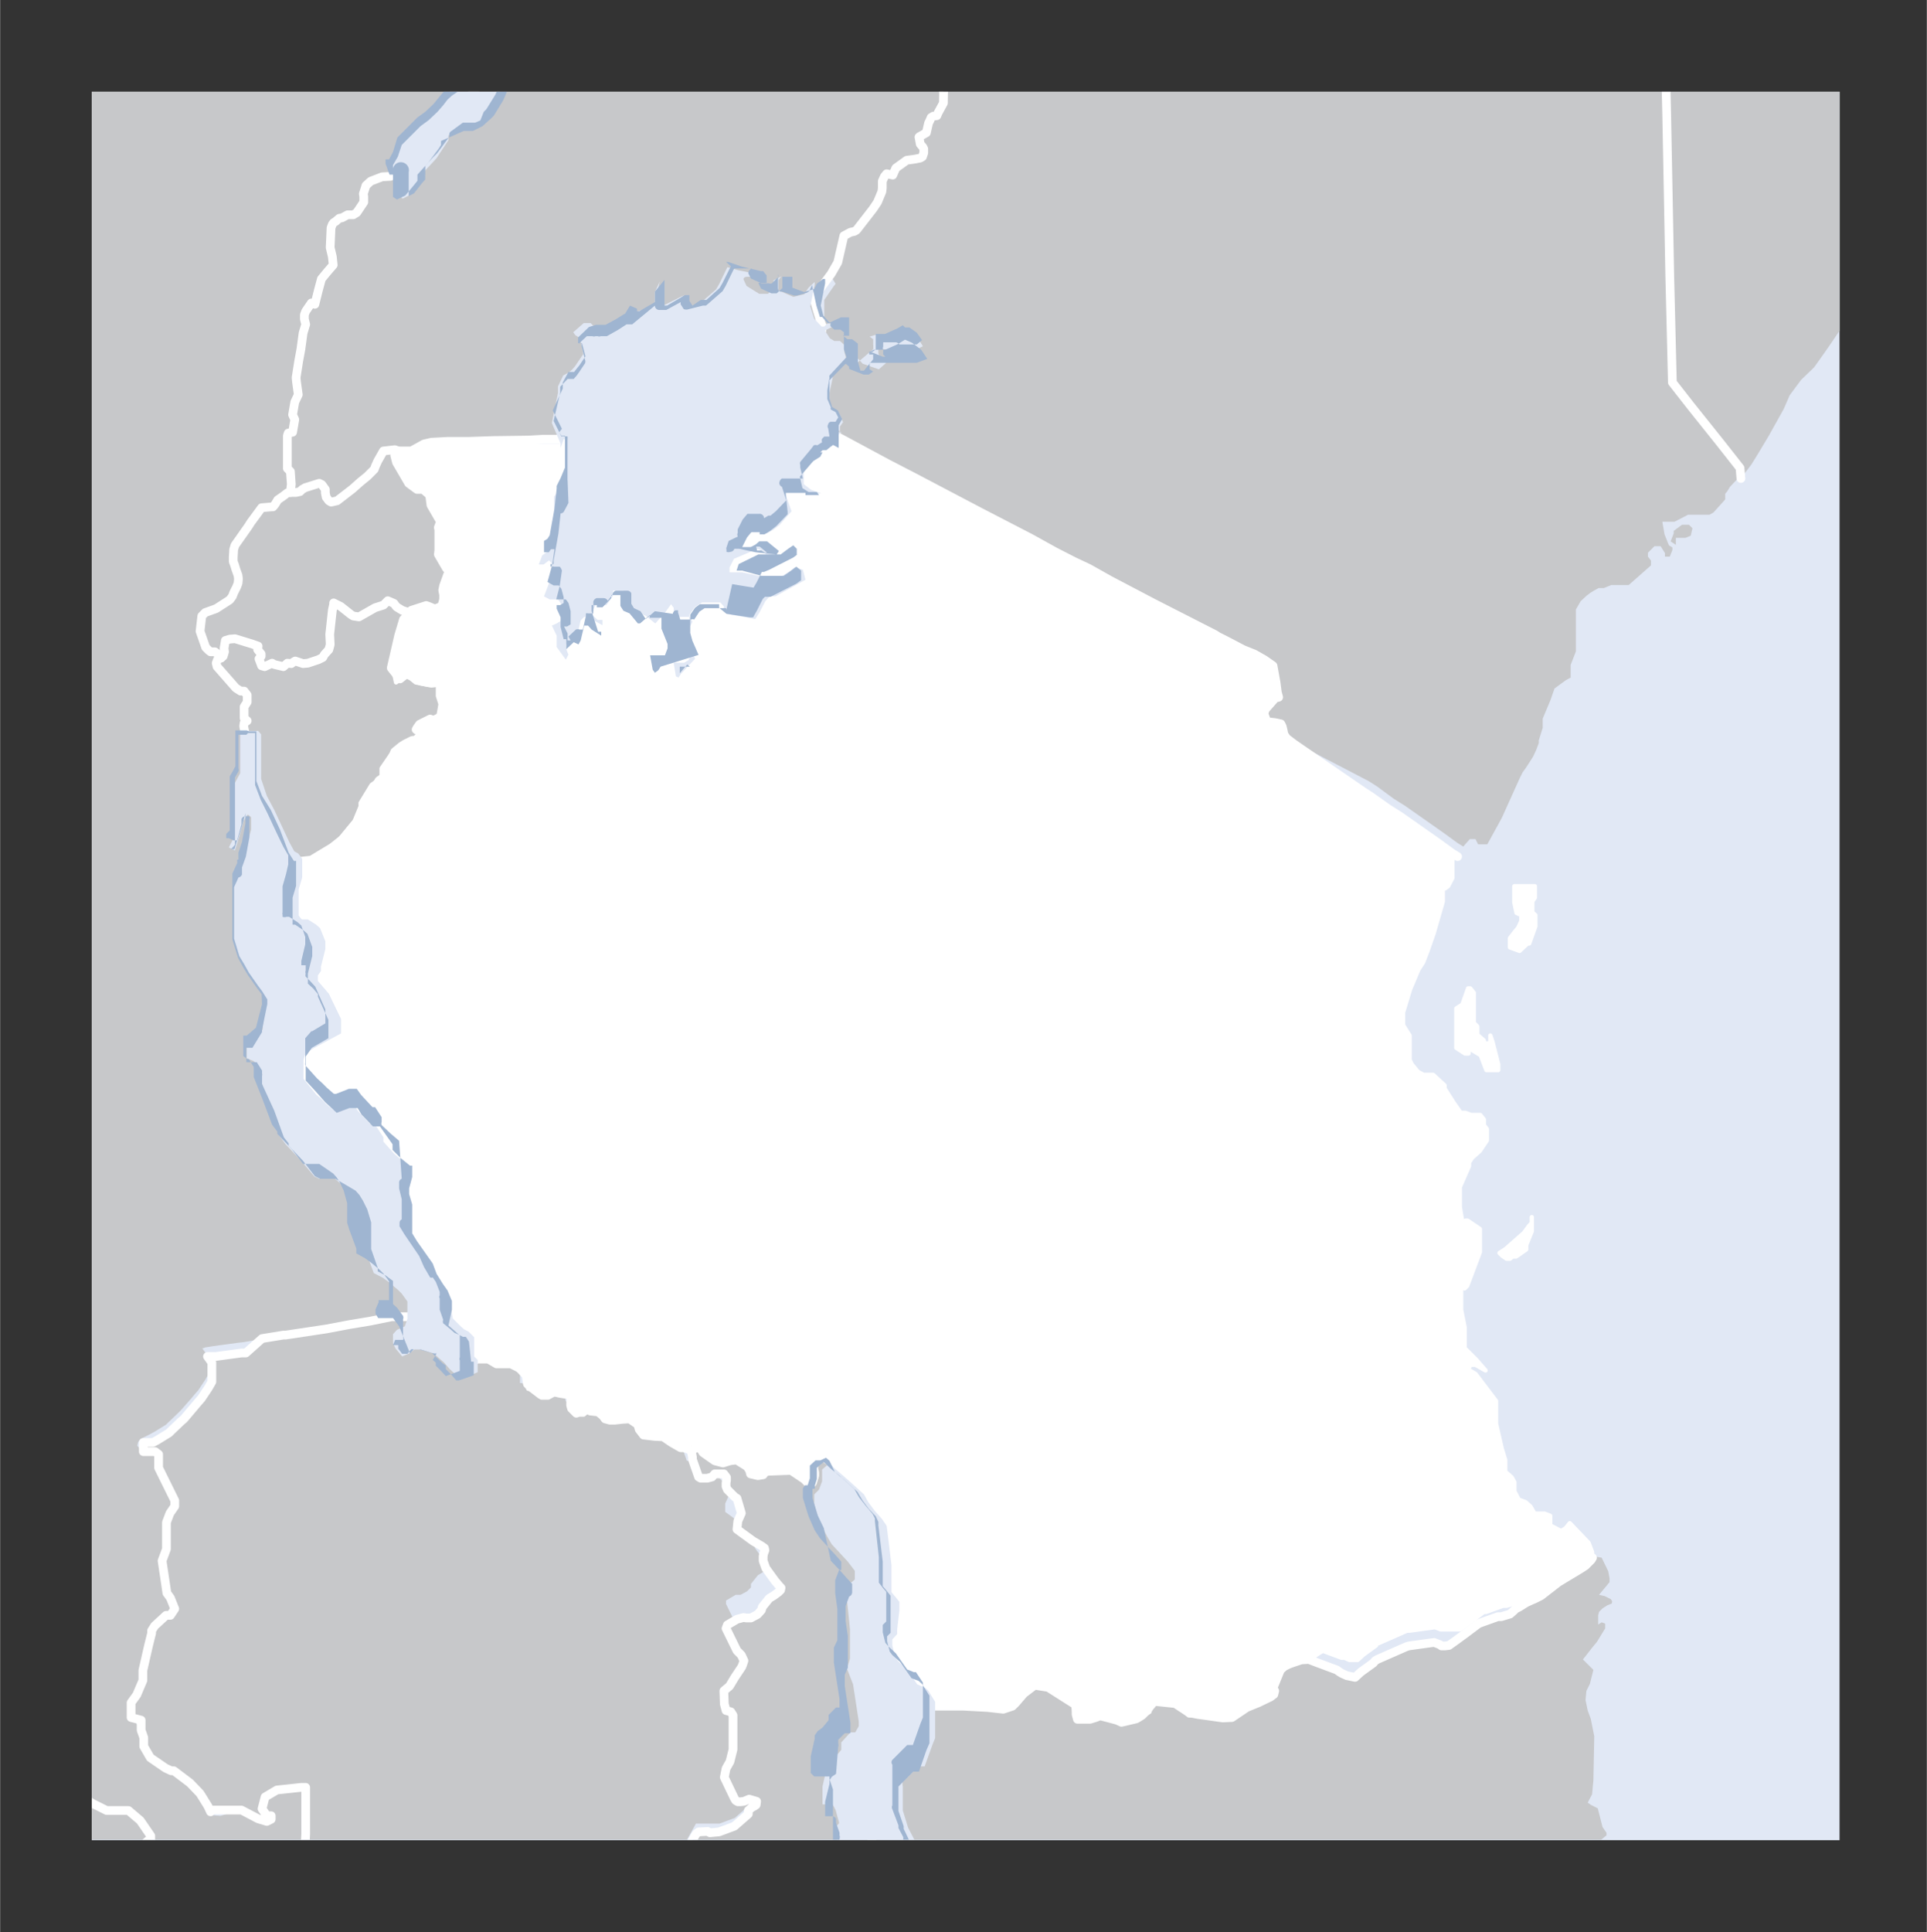
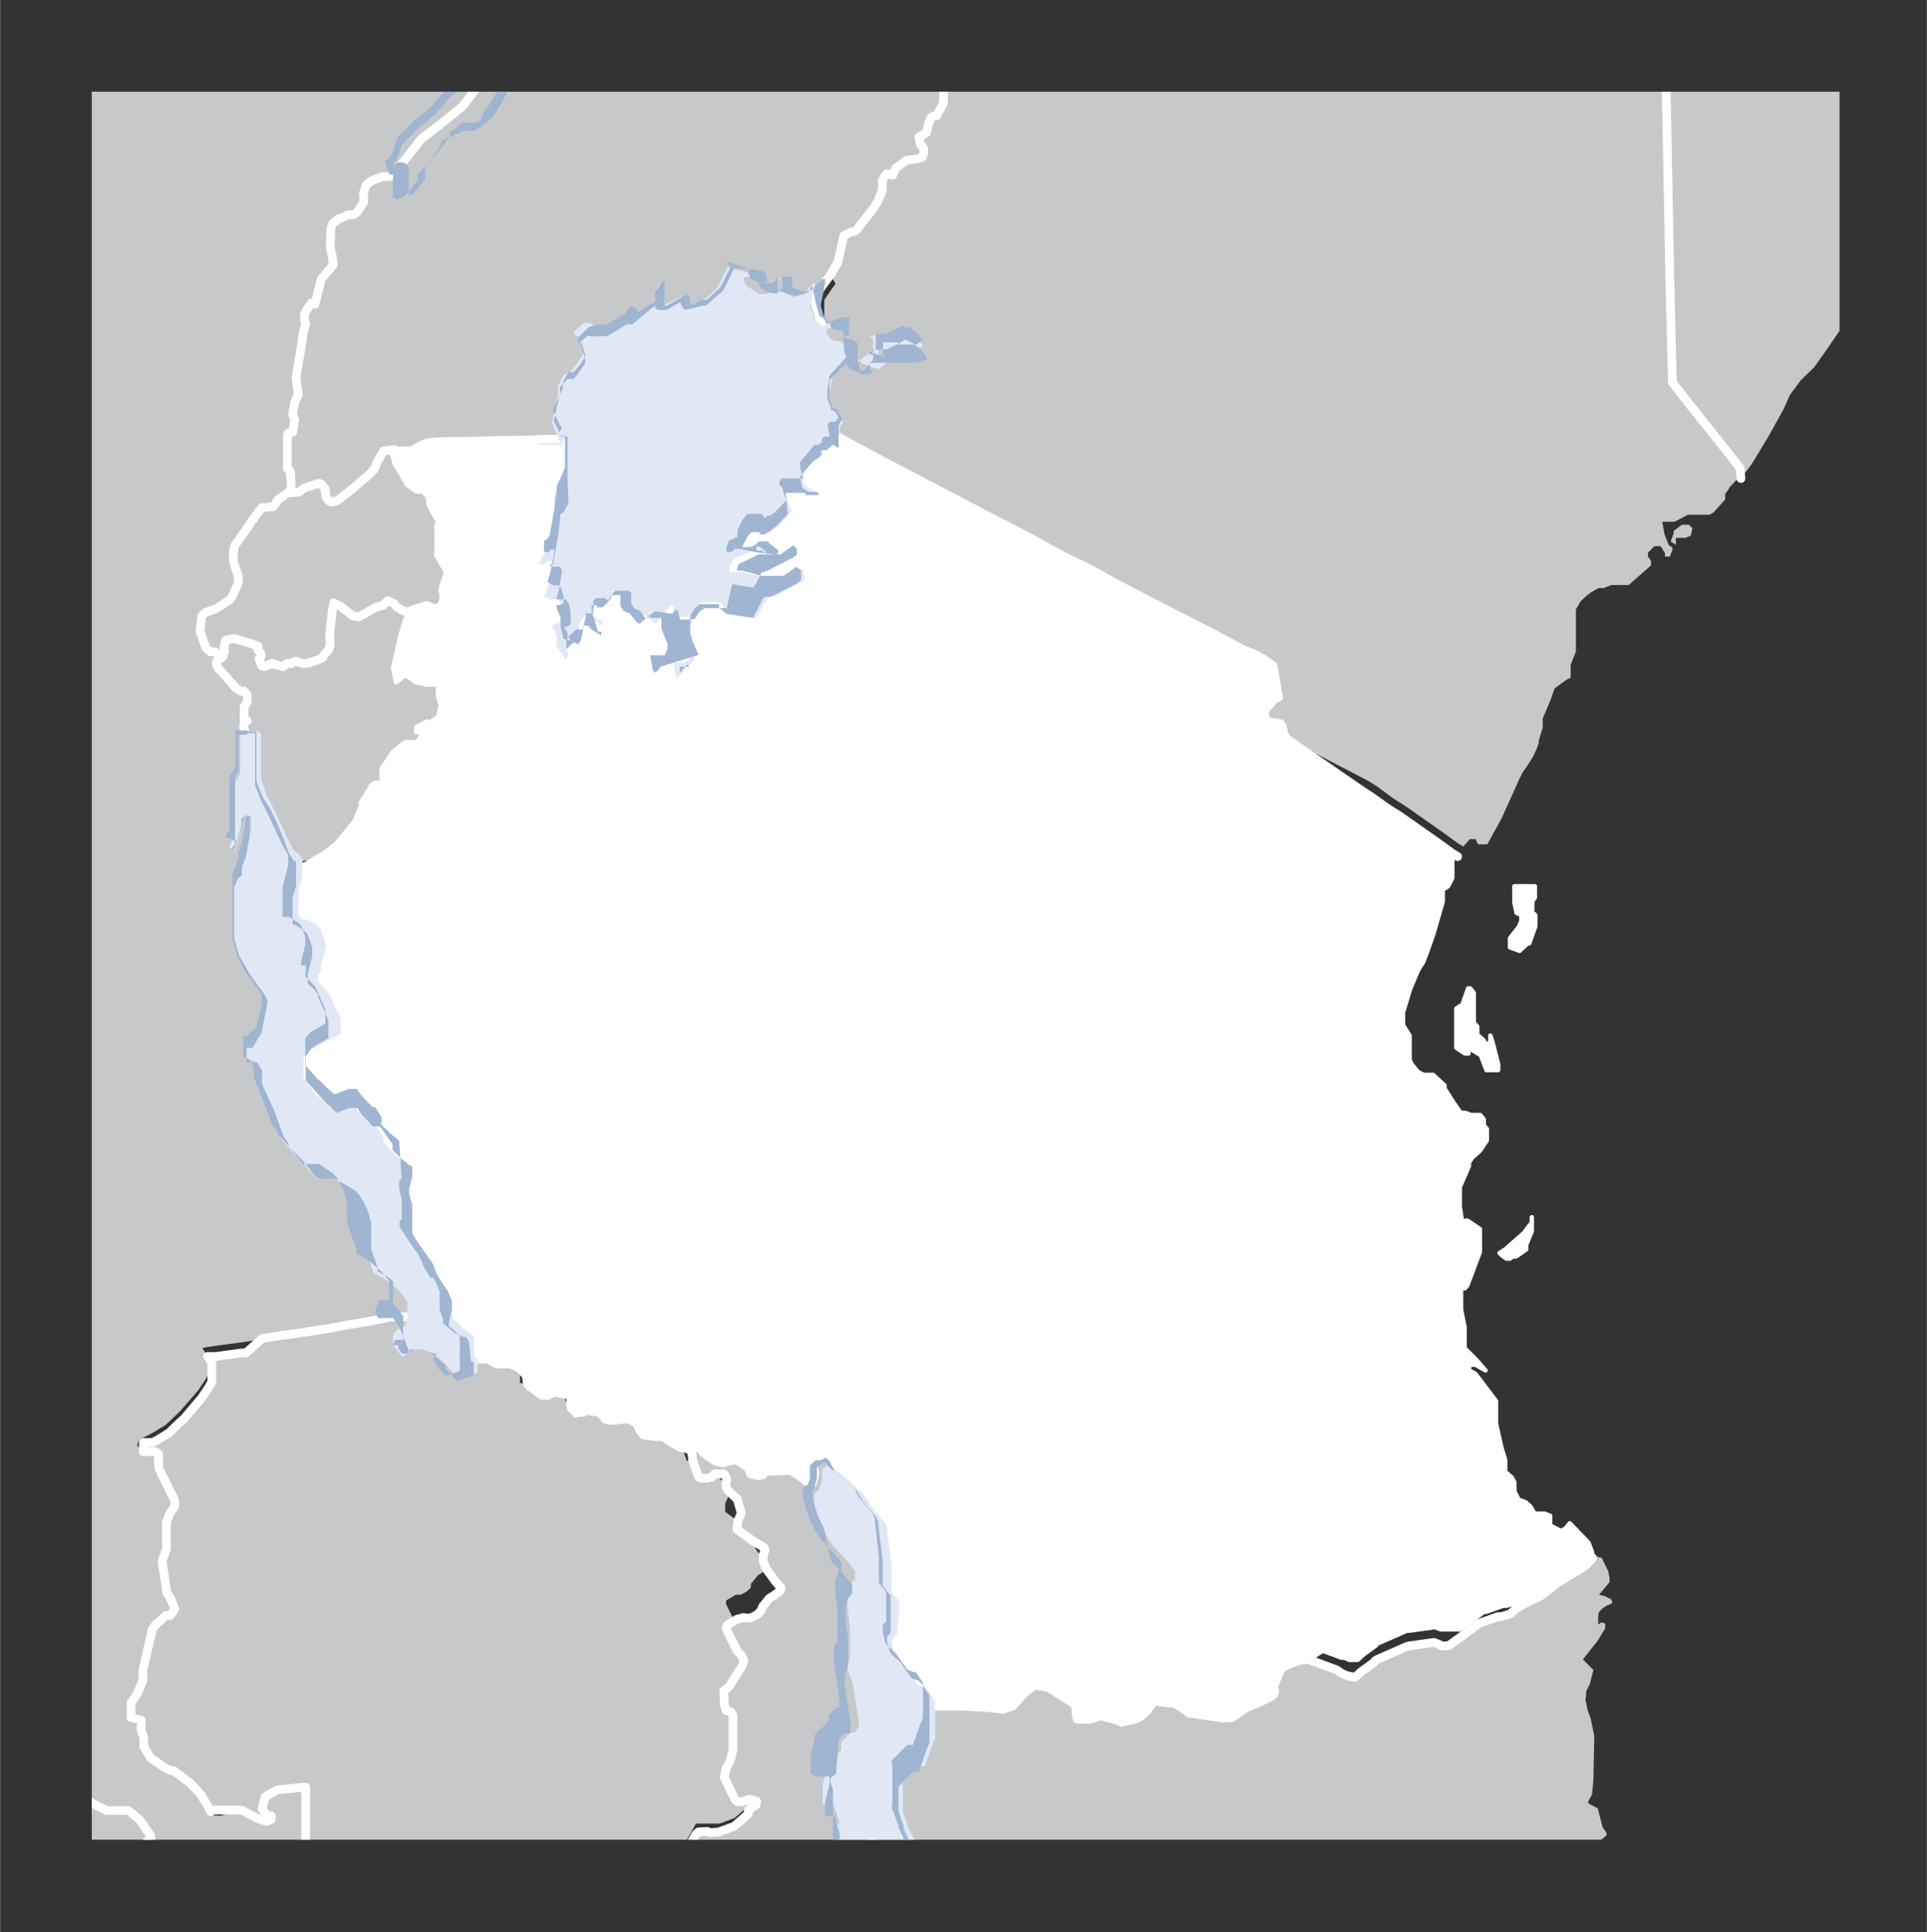
<svg xmlns="http://www.w3.org/2000/svg" width="58.847" height="58.998" viewBox="0 0 44.14 44.26">
  <rect x="0" y="0" width="44.14" height="44.26" fill="#333333" stroke="none" />
  <defs>
    <clipPath id="a">
      <path fill="none" d="M2.1 2.1h40.04v40.04H2.1z" />
    </clipPath>
  </defs>
  <title>tza</title>
  <g data-name="Livello 2">
-     <path fill="#e1e8f5" d="M2.1 2.1h40.04v40.05H2.1z" />
    <g clip-path="url(#a)" fill="#c7c8ca">
      <path d="M9.21 13.98l.15.05.03-.01-.15.17-.11.37-.17.74.19.24.01.01.2-.16.14.07.11.09.02.05.25.05.26-.03-.02.03-.01.26.06.19-.05.29-.09.06-.1.05-.08-.03-.24.12-.05.07-.03.05.02.01h.05l.04.05v.06l-.11.12-.09.01-.16.08-.08.05-.16.13-.15.38-.01.07.03.14v.07l-.08-.04-.08-.01-.07.05-.25.41-.02.08-.14.34-.42.51-.24.19-.48.29-.26.03h-.04l-.65.02h-.01l-.05-.21-.02-.21-.01-.17v-.1l-.02-.08-.03-.09-.08-.21-.03-.05-.06-.1-.05-.06-.07-.05-.04-.05-.05-.06-.02-.1-.03-.27.03-.1v-.03l.02-.06v-.07l.03-.27-.02-.27-.01-.11-.02-.1-.02-.1-.03-.14-.01-.06.01-.07.07-.05-.07-.06v-.26l.07-.11v-.16l-.07-.09h-.08l-.11-.07-.43-.49-.02-.08.03-.08.08-.04.05-.04.03-.1-.01-.08.03-.18.1-.03.12-.01.39.12.14.05-.01.08.08.1v.05l-.05.06.06.16.07.02.17-.08.05.03.21.05.09-.08.09.01.04-.03.05-.03.18.06.11-.01.24-.08.1-.05.04-.07.1-.11.03-.11v-.03l-.01-.21.06-.55.03-.14v-.03l.16.08.24.19.05.03.13.02.37-.21.19-.06.1-.1.14.06.06.08.13.08z" />
      <path d="M9.79.1l-.02.03-.06.35v.08l.45.29.08-.01.03-.05.03-.11.07-.04h.06l.05.04.17.2.39.26.21.13.06.05.02.11-.26.38-.48.63-.51.41-.44.34-.06.08-.34.43-.17.23-.02.03-.06.05-.05.03-.19.01-.26.1-.11.1-.06.19.01.06v.13l-.16.24-.08.05h-.13l-.13.07-.06.01-.06.05-.02.02-.05.03-.03.04-.03.08-.02.45.05.21.02.19-.13.15-.14.17-.07.26-.08.32-.08-.03-.13.19-.03.08v.1l.03.12-.06.2-.05.37-.05.27-.06.38.01.1.04.29-.08.17-.05.29.05.11-.05.29-.1.02-.02.06v.75l.07.07.02.29-.02.19-.07.01-.09.07-.13.09-.06.1-.05.06h-.03l-.23.02-.25.34-.05.08-.31.44-.03.1-.01.18v.09l.03.08.03.1.05.14.01.08-.01.1-.03.08-.04.08-.03.06-.03.08-.06.08-.31.2-.25.09-.08.08-.04.35.13.37.07.07.04.03h.1l.11.08.03.06-.08.04-.03.08.02.08.43.49.11.07h.08l.07.09v.16l-.07.11v.26l.07.06-.07.05-.01.07.01.06.03.14.02.1.02.1.01.11.02.27-.03.27v.07l-.02.06v.03l-.03.1.03.27.02.1.05.06.04.05.07.05.05.06.06.1.03.05.08.21.03.09.02.08v.1l.01.17.02.21.05.21.01.03v.24l-.01.1-.03.06-.04.1-.07.17-.04.09-.03.09-.01.1v.24l.01.12v.05l.03.13.02.02.03.11.06.16.04.06.04.07.07.08.06.16.03.16.07.25.05.12.01.04.03.05.05.1.03.06.07.16.08.29.02.1-.02.09-.05.15-.05.06-.06.07-.1.09-.06.1-.03.06-.02.1v.21l.11.57.03.08.05.1.13.19.24.51.05.07.05.06.06.05.35.27.08.03.1.04.1.03.04.03.1.05.08.06.02.02.19.19.08.06.05.05.11.15.05.08.19.27.06.11.05.1.06.16.09.22.03.11.01.07.02.08v.08l.02.13.03.08.01.04.05.1.1.18.03.05.16.22.11.16.08.11.05.1.08.16.03.06.15.42.03.13h-.11l-.45.08-.19.03-.2.03-.49.1-.48.08-.45.08-.93.14h-.05l-.02.02-.47.08-.45.08-.1.01-.59.08-.19.03-.05.02h-.02l.1.14.05.18.03.11v.08l-.03.07-.08.14-.16.24-.07.08-.11.13-.22.25-.07.07-.22.21-.05.05-.26.16-.11.06-.1.05-.06.03-.06.03-.05.07-.02.08.05.06.11.05.16.03.08.06.05.31.37.75.06.13-.09.16-.08.21-.02.06-.01.1v.45l-.1.27.11.74.08.11.1.25-.11.16-.1.02-.14.21-.07.11-.01.06-.07.28-.13.57-.03.16-.03.07-.15.34-.12.17-.03.11v.15l.01.08.05.06.03.05.03.06.05.12.06.17v.13l.15.26.35.24.13.06.06.02.37.28.23.24.04.05.18.29.06.13v.06l.1.02.13.01.13-.04.06-.02.24-.02.39.2.19.06h.03l.09-.05.04-.05-.02-.08h-.1l-.11-.16.08-.24.27-.16.57-.11H7v.19l-.01.68v.19l-.04.65-.01 1.08-.02.45h-.45l.03-.05.08-.05.02-.09-.24-.12h-.08l-.06.03-.08.07-.1.08-.05.05-.19.08H4.58v-.15l-.01-.06-.08-.27-.26-.34-.21-.32-.19-.18-.11-.01-.05.08-.06.06h-.07l-.19-.37-.02-.06.07-.06.05-.05v-.1l-.24-.35-.27-.23-.07-.01-.26-.03-.17.01-.32-.16-.23-.14-.08-.07-.06-.03-.08-.03-.07-.03-.06.01-.05.07-.06.05-.34.01-.06-.03-.03-.08-.05-.05-.06-.03-.05-.02-.05-.03-.07-.09-.01-.02-.02-.03-.09-.29-.02-.1v-.06l-.02-.06-.08-.1-.09-.08-.11-.06-.07-.04-.11-.08V.1h9.69zm28.33 0l.06 2.53.07 3.7.06 2.43.43.55.64.8.48.61v.24h-.05l-.18.19-.06.1-.05.06v.13l-.27.3-.09.05h-.49l-.31.16h-.28l.05.29.1.25.08.05v.06l-.06.15h-.11v-.08l-.1-.16h-.14l-.15.15v.09l.07.09v.11l-.51.45h-.4l-.17.07h-.12l-.11.06-.08.05-.08.06-.14.13-.11.19v.96l-.12.31v.29l-.11.06-.11.08-.15.11-.09.26-.18.43v.21l-.09.29v.06l-.06.16-.07.15-.16.25-.08.11-.06.12-.42.93-.33.6h-.21l-.06-.12h-.13l-.15.17-.13-.08-.33-.24-.87-.61-.27-.17-.38-.28-.19-.12-1.71-.89-.17-.13-.07-.09v-.24h-.32l-.08-.17v-.13l.22-.25h.08v-.34l-.06-.38-.24-.16-.27-.11-.21-.08-.42-.22-.16-.08h-.06l-1.43-.74-1-.51-.51-.37-.34-.16-.43-.22-.56-.31-1.14-.59-1.53-.81-.61-.31-.26-.14-.93-.5-.14-.07h-.27V8.36l.08-.49.07-.39v-.61l.2-.29.06-.08-.14-.23.19-.27.14-.61.15-.08h.14l.38-.53.09-.15.1-.24v-.24l.07-.15v-.06h.14l.07-.16.25-.18h.43v-.19l-.06-.07v-.16l.16-.08v-.36h.13v-.06l.12-.22V1.2l-.07-.38-.08-.16-.08-.21V.32l.02-.22zm.61 12.17l-.12.05h-.22v.16l-.12-.08.07-.18v-.06l.19-.14h.16l.08.08zM20.16 44.16l-.06-.1-.03-.09-.02-.09v-.06l.02-.66-.02-.09-.01-.15-.02-.09v-.47l-.02-.11-.04-.17-.02-.05-.06-.1-.02-.08-.05-.16-.06-.27-.03-.26-.1-.19v-.16l.02-.08.03-.08.08-.13.18-.29.11-.16.11-.14.16-.26.03-.06.03-.11.02-.07v-.17l-.02-.07v-.06l.23-.02.51-.01.19-.02h.77l.55.03.36.04.21-.07.08-.08.18-.21.25-.19.31.05.63.4.01.16v.06l.03.11h.29l.13-.04.1-.04.38.1.11.05.34-.08.13-.08.06-.06.06-.05.05-.08.11-.13.48.05.32.21.2.04.22.03.35.05.21-.01.34-.23.27-.11.27-.13.08-.06.02-.08-.04-.07.04-.09.13-.32.09-.08.1-.05.08-.03.21-.07.17-.01.21.08.43.16.07.05.05.03.11.05.19.04.13-.12.11-.08.18-.13.04-.05.05-.03.66-.29.06-.02.58-.08.13.05.04.03h.08l.09-.01.07-.05.07-.05.22-.16.32-.24.05-.02.39-.14h.08l.2-.06.08-.07.05-.05.08-.04.08-.05.08-.05.13-.06.05-.02.16-.08.4-.31.53-.32.09-.06.13-.13.03-.05.04-.03.17.03.15.31.03.16v.09l-.24.29.13.03.14.07.03.05-.01.05-.1.04-.11.07-.08.08-.02.08v.21l.08-.05.08.03v.11l-.19.31-.1.12-.14.18-.08.1.24.24-.08.32-.08.16-.02.21.05.24.07.19.08.4-.02 1.01-.03.32-.1.19.07.05.16.08.11.43.09.13v.06l-.38.31h-.1l-.08.05-.09.09v.1l.11.13.1.01.05-.05v-.06l-.05-.08h.08l.19.03-.08.66-.11.3.06.03.08.13-.16.29-.05.11.07.04.03.03H20.16z" />
      <path d="M15.52 44.16l.18-.42.03-.26v-.11l.03-.16.02-.09.03-.07.03-.05.02-.06.01-.08-.01-.06-.15-.1-.01-.26.24-.43.06-.05.21-.01.05.03.21-.02.35-.13.32-.28v-.08l.08-.07.06-.03.04-.03.01-.08-.17-.05-.12.05-.08.01h-.06l-.05-.03-.03-.05-.23-.48.04-.2.09-.16.07-.28v-.78l-.05-.08-.11-.03-.04-.15-.01-.3.13-.11.12-.2.16-.24.02-.05.03-.09-.06-.13-.1-.1-.25-.51.03-.08.22-.13.15-.04.06.01h.11l.15-.08.09-.1.02-.07.16-.2.1-.06.11-.08.05-.05.01-.05-.03-.03-.11-.13-.21-.29-.06-.17v-.1l.01-.06.03-.08-.01-.05-.07-.05-.19-.11-.37-.27.02-.19.08-.18-.1-.34-.05-.03-.17-.17-.03-.07v-.08l.01-.06v-.07l-.06-.08h-.21l-.06.07-.11.03h-.15l-.05-.03-.14-.4v-.05l-.02-.11v-.04l.02-.01.06-.05.1-.01.05.06.03.05.27.19.19.05.16-.05.15-.02.24.15.06.09.02.08.17.04.12-.02.04-.06.08-.02.52-.02.3.2.08.08.05.04.06-.04.05-.16v-.07l-.02-.08v-.06l.02-.08.13-.11h.11l.08.06.18.16.11.1.08.06.33.3.12.2.14.19.16.18.05.04.06.13.02.08.1.83-.02.07-.02.09.02.31.02.04v.02l.01.07.1.12.08.1.01.05.02.17-.02.1-.03.35-.03.11-.05.07-.08.08-.01.11.06.24.06.08.18.16.26.37.16.06.08.07.17.27.02.07v.17h-.02l-.19.02-.51.01-.23.02v.06l.02.07v.17l-.02.07-.03.11-.03.06-.16.26-.11.14-.11.16-.18.29-.08.13-.03.08-.02.08v.16l.1.19.03.26.06.27.05.16.02.08.06.1.02.05.04.17.02.11v.47l.02.09.01.15.02.09-.02.66v.06l.02.09.03.09.06.1h-4.64zM9.36 11.07l.19.14h.14l.15.13.03.23.22.38-.05.13.02.06.05.21-.03.13-.04.22.18.31.07.09-.04.07-.09.25-.02.1.02.1v.11l-.02.08-.03.08-.15.06-.14-.06-.06-.02-.34.11-.03.04-.03.01-.15-.05-.13-.08-.06-.08-.14-.06-.1.1-.19.06-.37.21-.13-.02-.05-.03-.24-.19-.16-.08v.03l-.03.14-.06.55.01.21v.03l-.03.11-.1.11-.04.07-.1.05-.24.08-.11.01-.18-.06-.05.03-.04.03-.09-.01-.09.08-.21-.05-.05-.03-.17.08-.07-.02-.06-.16.05-.06v-.05l-.08-.1.01-.08-.14-.05-.39-.12-.12.01-.1.03-.03.18.01.08-.03.1-.05.04-.03-.06-.11-.08h-.1l-.04-.03-.07-.07-.13-.37.04-.35.08-.08.25-.09.31-.2.06-.08.03-.08.03-.06.04-.08.03-.08.01-.1-.01-.08-.05-.14-.03-.1-.03-.08v-.09l.01-.18.03-.1.31-.44.05-.08.25-.34.23-.02h.03l.05-.06.06-.1.13-.09.09-.07.07-.01h.13l.09-.02.05-.05.07-.04.32-.1.06.03.08.11v.08l.02.1.06.08.05.03h.01l.13-.03.35-.27.18-.16.16-.13.16-.16.03-.08.05-.11.13-.23.26-.03.06.02.02.01-.05.04-.03.06.04.16.28.48zm34.78-5.81l-.35.43-.31.37-.22.27-.08.1-.16.16-.21.19-.19.19-.15.19-.13.19-.03.05-.05.07-.06.04-.05.05-.25.37-.24.34-.1.14-.05.05-.25.24-.26.35-.14.32-.34.61-.27.45-.13.21-.16.21-.05.06-.03.05-.02-.24-.48-.61-.64-.8-.43-.55-.06-2.43-.07-3.7L38.12.1h6.02v5.16z" />
      <path d="M21.29.1l-.05.23v.06l.03.06.08.21.08.16.15.38.04.53-.01.63-.12.22-.03.07-.08.01-.05.03-.03.07-.03.06-.03.13-.02.09-.16.09-.01.01.03.16.06.07.02.04v.09l-.03.09-.05.03-.1.02-.06.01-.15.02-.25.18-.07.16-.14-.03-.05.06-.05.11v.16l-.01.08-.1.24-.1.15-.38.49-.05.03-.09.02-.15.08-.14.61-.15.26-.14.19-.06.08-.2.29.02.04.02.1.04.14.04.13.04.14.04.1-.07.39-.08.49.02 1.4v.14l-1.28.03h-.16l-.31.02h-.3l-.21.01h-.31l-.3.02h-.41l-.17.02h-.19l-.36.01-1.8.05h-.46l-.35.02-.73.01h-.04l-.6.02h-.48l-.37.02-.17.04-.29.16h-.3l-.02-.01-.06-.02-.26.03-.13.23-.05.11-.03.08-.16.16-.16.13-.18.16-.35.27-.13.03h-.01l-.05-.03-.06-.08-.02-.1v-.08l-.08-.11-.06-.03-.32.1-.07.04-.05.05-.09.02h-.13l.02-.19-.02-.29-.07-.07v-.75l.02-.06.1-.02.05-.29-.05-.11.05-.29.08-.17-.04-.29-.01-.1.06-.38.05-.27.05-.37.06-.2-.03-.12v-.1L7 7.13l.13-.19.08.03.08-.32.07-.26.14-.17.13-.15-.02-.19-.05-.21.02-.45.03-.08.03-.04.05-.03.02-.02.06-.05.06-.01.13-.07h.13l.08-.05.16-.24V4.5l-.01-.06.06-.19.11-.1.26-.1.19-.01.05-.03.06-.05.02-.03.17-.23.34-.43.06-.08.44-.34.51-.41.48-.63.26-.38-.02-.11-.06-.05-.21-.13-.39-.26-.17-.2-.05-.04h-.06l-.07.04-.03.11-.03.05-.08.01-.45-.29V.48l.06-.35.02-.03h11.5zM.1 40.15l.11.08h.07l.11.06.09.08.08.1v.22l.13.31.07.09h.16v.08h.46l.05-.07h.38l.08.07.23.14.32.16h.5l.27.23.24.35v.1H3.4l-.07.06v.06l.19.37h.07l.06-.06.05-.08h.11L4 43l.21.32.26.34.08.27v.21H.1zm5.7 4l.2-.07.1-.08.08-.06h.14l.28.06v.09h-.08zm1.12 0v-1.51L7 42v-1.06h-.1l-.56.06-.27.16-.07.27.11.16h.1v.08l-.1.05-.2-.06-.38-.2h-.71v.04l-.06-.13-.18-.29-.23-.24-.37-.28h-.06l-.13-.06-.35-.24-.15-.26v-.2l-.06-.17v-.23L3 39.34V39l.13-.18.14-.33v-.23l.13-.57.07-.28v-.06l.07-.11.26-.24h.1l.1-.15-.1-.25-.08-.11-.11-.74.1-.27v-.61l.08-.21.11-.16v-.13l-.37-.75v-.31l-.08-.06h-.27v-.21h.22l.11-.06.26-.16.05-.05.22-.21.07-.06.22-.26.11-.13.07-.08.16-.24.08-.14v-.44l-.1-.14h.19l.59-.08h.1l.37-.33.49-.08h.05l.93-.14.53-.1.48-.08.49-.1h.39l.4-.16h.11l.05.18.12.24v.08l.16.24.14.17.14.09.08.05h.42l.19.11h.33l.2.1.21.22v.2h.05l.25.2h.16l.13-.07h.31l.14.06v.21l.11.11h.06l.07-.06h.34l.11.09v.07h.56l.19.13v.11l.1.13h.45l.19.13.21.11h.08l.11.05h.06v.11l.14.4h.31l.06-.07h.21l.06.08v.28l.17.17h.05l.1.34-.08.18v.19l.37.27.19.11.07.05v.24l.06.17.21.29.11.13v.05h-.05l-.11.08-.1.06-.16.2v.08l-.09.09-.15.08H17h-.15l-.22.13v.08l.25.51.1.1.02.65v.1l-.16.24-.12.2-.13.11v.45h.11l.05.08v.78l-.07.28-.09.16v.2l.22.48v.05h.48v.08h-.06l-.08.07v.08l-.32.28-.35.13h-.54l-.24.43v.26l.15.1v.89l-.18.42z" />
    </g>
    <g clip-path="url(#a)" fill="none" stroke="#fff" stroke-linecap="round" stroke-linejoin="round" stroke-width=".2" data-name="int boundary">
      <path d="M6.65 11.28h.13l.09-.02.05-.05.07-.04.32-.1.06.03.08.11v.08l.02.1.06.08.05.03h.01l.13-.03.35-.27.18-.16.16-.13.16-.16.03-.08.05-.11.13-.23.26-.03.06.02.02.01m9.59-.43h.08l.19-.02.14.1h.02l.93.5.26.14.6.31 1.54.81 1.14.59.56.31.43.22.34.16.48.27.99.52 1.43.73.06.04.16.08.42.22.2.08.05.02.23.13.2.14.07.38.03.23.03.11-.08.02-.22.25-.03.07v.06l.06.16.18.02.14.03.03.06.02.08.02.1.06.09.17.13 1.57 1.08.2.13.38.27.27.17.87.61.33.24.13.08M9.87 30.02l-.03-.13-.15-.42-.03-.06-.08-.16-.05-.1-.08-.11-.11-.16-.16-.22-.03-.05-.1-.18-.05-.1-.01-.04-.03-.08-.02-.13V28l-.02-.08-.01-.07-.03-.11-.09-.22-.06-.16-.05-.1-.06-.11-.19-.27-.05-.08-.11-.15-.05-.05-.08-.06-.19-.19-.02-.02-.08-.06-.1-.05-.04-.03-.1-.03-.1-.04-.08-.03-.35-.27-.06-.05-.05-.06-.05-.07-.24-.51-.13-.19-.05-.1-.03-.08-.11-.57v-.21l.02-.1.03-.06.06-.1.1-.09.06-.07.05-.06.05-.15.02-.09-.02-.1-.08-.29-.07-.16-.03-.06-.05-.1-.03-.05-.01-.04-.05-.12-.07-.25-.03-.16-.06-.16-.07-.08-.04-.07-.04-.06-.06-.16-.03-.11-.02-.02-.03-.13v-.05l-.01-.12v-.24l.01-.1.03-.09.04-.09.07-.17.04-.1.03-.06.01-.1v-.24l-.01-.03m2.95-9.42h.3l.29-.16.17-.04.37-.02h.48l.6-.02h.04l.73-.01.35-.02h.46l1.8-.05.36-.01h.19l.17-.02h.41l.3-.02h.31l.21-.01h.3l.31-.02h.16l1.28-.03M21.29.1l-.05.23v.06l.03.06.08.21.08.16.15.38.04.53-.01.63-.12.22-.03.07-.08.01-.05.03-.03.07-.03.06-.03.13-.02.09-.16.09-.01.01.03.16.06.07.02.04v.09l-.03.09-.05.03-.1.02-.06.01-.15.02-.25.18-.07.16-.14-.03-.05.06-.05.11v.16l-.01.08-.1.24-.1.15-.38.49-.05.03-.09.02-.15.08-.14.61-.15.26-.14.19-.06.08-.2.29.02.04.02.1.04.14.04.13.04.14.04.1-.07.39-.08.49.02 1.4v.14M6.65 11.28l.02-.19-.02-.29-.07-.07v-.75l.02-.06.1-.02.05-.29-.05-.11.05-.29.08-.17-.04-.29-.01-.1.06-.38.05-.27.05-.37.06-.2-.03-.12v-.1L7 7.13l.13-.19.08.03.08-.32.07-.26.14-.17.13-.15-.02-.19-.05-.21.02-.45.03-.08.03-.04.05-.03.02-.02.06-.05.06-.01.13-.07h.13l.08-.05.16-.24V4.5l-.01-.06.06-.19.11-.1.26-.1.19-.01.05-.03.06-.05.02-.03.17-.23.34-.43.06-.08.44-.34.51-.41.48-.63.26-.38-.02-.11-.06-.05-.21-.13-.39-.26-.17-.2-.05-.04h-.06l-.07.04-.03.11-.03.05-.08.01-.45-.29V.48l.06-.35.02-.03m28.33 0l.06 2.53.07 3.7.06 2.43.43.55.64.8.48.61.02.24m-19.72 33.2l-.06-.1-.03-.09-.02-.09v-.06l.02-.66-.02-.09-.01-.15-.02-.09v-.47l-.02-.11-.04-.17-.02-.05-.06-.1-.02-.08-.05-.16-.06-.27-.03-.26-.1-.19v-.16l.02-.08.03-.08.08-.13.18-.29.11-.16.11-.14.16-.26.03-.06.03-.11.02-.07v-.17l-.02-.07v-.06l.23-.02.51-.01.19-.02h.02" />
      <path d="M21.32 39.08h.75l.55.03.36.04.21-.07.08-.08.18-.21.25-.19.31.05.63.4.01.16v.06l.03.11h.29l.13-.04.1-.04.38.1.11.05.34-.08.13-.08.06-.06.06-.05.05-.08.11-.13.48.05.32.21.2.04.22.03.35.05.21-.01.34-.23.27-.11.27-.13.08-.06.02-.08-.04-.07.04-.09.13-.32.09-.08.1-.05.08-.03.21-.07.17-.01.21.08.43.16.07.05.05.03.11.05.19.04.13-.12.11-.08.18-.13.04-.05.05-.03.66-.29.06-.02.58-.08.13.05.04.03h.08l.09-.01.07-.05.07-.05.22-.16.32-.24.05-.02.39-.14h.08l.2-.06.08-.07.05-.05.08-.04.08-.05.08-.05.13-.06.05-.02.16-.08.4-.31.53-.32.09-.06.13-.13.03-.05m-20.64-2.45l.02-.01.06-.05.1-.01.05.06.03.05.27.19.19.05.16-.05.15-.02.24.15.06.09.02.08.17.04.12-.02.04-.06.08-.02.52-.02.3.2.08.08.05.04.06-.04.05-.16v-.07l-.02-.08v-.06l.02-.08.13-.11h.11l.08.06.18.16.11.1.08.06.33.3.12.2.14.19.16.18.05.04.06.13.02.08.1.83-.02.07-.02.09.02.31.02.04v.02l.01.07.1.12.08.1.01.05.02.17-.02.1-.03.35-.03.11-.05.07-.08.08-.01.11.06.24.06.08.18.16.26.37.16.06.08.07.17.27.02.07v.17" />
      <path d="M15.52 44.16l.18-.42.03-.26v-.11l.03-.16.02-.09.03-.07.03-.05.02-.06.01-.08-.01-.06-.15-.1-.01-.26.24-.43.06-.05.21-.01.05.03.21-.02.35-.13.32-.28v-.08l.08-.07.06-.03.04-.03.01-.08-.17-.05-.12.05-.08.01h-.06l-.05-.03-.03-.05-.23-.48.04-.2.09-.16.07-.28v-.78l-.05-.08-.11-.03-.04-.15-.01-.3.13-.11.12-.2.16-.24.02-.05.03-.09-.06-.13-.1-.1-.25-.51.03-.08.22-.13.15-.04.06.01h.11l.15-.08.09-.1.02-.07.16-.2.1-.06.11-.08.05-.05.01-.05-.03-.03-.11-.13-.21-.29-.06-.17v-.1l.01-.06.03-.08-.01-.05-.07-.05-.19-.11-.37-.27.02-.19.08-.18-.1-.34-.05-.03-.17-.17-.03-.07v-.08l.01-.06v-.07l-.06-.08h-.21l-.06.07-.11.03h-.15l-.05-.03-.14-.4v-.05l-.02-.11v-.04" />
      <path d="M9.87 30.02v.01l.05.18.12.24.04.08.16.24.14.17.05.04.14.09.08.05.05.02.1.01h.08l.08-.05.09-.04h.07l.19.11.33.01.2.1.21.22.03.2.05.05.25.19.07.01.09-.01.13-.07.13.04.18.03.14.06-.03.05-.02.05v.09l.02.07.11.11.06-.02.07-.06h.08l.08.01.03.02.18.02.11.09.05.07.11.03h.11l.18-.02.16-.01.19.13.03.11.1.13.25.03.2.01.19.13.21.12h.07l.12.04.06.03M.1 40.15l.11.08h.07l.11.06.09.08.08.1v.22l.13.31.07.09h.16v.08h.46l.05-.07h.38l.08.07.23.14.32.16h.5l.27.23.24.35v.1H3.4l-.07.06v.06l.19.37h.07l.06-.06.05-.08h.11L4 43l.21.32.26.34.08.27v.21m1.22 0l.23-.06.1-.08.08-.06h.14l.28.06v.09h-.08m.45 0v-1.45L7 42v-1.06h-.1l-.56.06-.27.16-.07.27.11.16h.1v.08l-.1.05-.2-.06-.38-.2h-.71v.04l-.06-.13-.18-.29-.23-.24-.37-.28h-.06l-.13-.06-.35-.24-.15-.26v-.2l-.06-.17v-.23L3 39.34V39l.13-.18.14-.33v-.23l.13-.57.07-.28v-.06l.07-.11.26-.24h.1l.1-.15-.1-.25-.08-.11-.11-.74.1-.27v-.61l.08-.21.11-.16v-.13l-.37-.75v-.31l-.08-.06h-.27v-.21h.22l.11-.06.26-.16.05-.05.22-.21.07-.06.22-.26.11-.13.07-.08.16-.24.08-.14v-.44l-.1-.14h.19l.59-.08h.1l.37-.33.49-.08h.05l.93-.14.53-.1.48-.08.49-.1h.39l.4-.16h.11M5.06 15.07l.05-.04.03-.1-.01-.08.03-.18.1-.03.12-.01.39.12.14.05-.01.08.08.1v.05l-.05.06.06.16.07.02.17-.08.05.03.21.05.09-.08.09.01.04-.03.05-.03.18.06.11-.01.24-.08.1-.05.04-.07.1-.11.03-.11v-.03l-.01-.21.06-.55.03-.14v-.03l.16.08.24.19.05.03.13.02.37-.21.19-.06.1-.1.14.06.06.08.13.08.15.05.03-.01" />
-       <path d="M9.39 14.02l-.15.17-.11.37-.17.74.19.24.01.01.2-.16.14.07.11.09.02.05.25.05.26-.03-.02.03-.01.26.06.19-.05.29-.09.06-.1.05-.08-.03-.24.12-.05.07-.03.05.02.01h.05l.04.05v.06l-.11.12-.09.01-.16.08-.08.05-.16.13-.15.38-.01.07.03.14v.07l-.08-.04-.08-.01-.07.05-.25.41-.02.08-.14.34-.42.51-.24.19-.48.29-.26.03h-.04l-.65.02h-.01" />
      <path d="M6.17 19.75l-.05-.21-.02-.21-.01-.17v-.1l-.02-.08-.03-.09-.08-.21-.03-.05-.06-.1-.05-.06-.07-.05-.04-.05-.05-.06-.02-.1-.03-.27.03-.1v-.03l.02-.06v-.07l.03-.27-.02-.27-.01-.11-.02-.1-.02-.1-.03-.14-.01-.06.01-.07.07-.05-.07-.06v-.26l.07-.11v-.16l-.07-.09h-.08l-.11-.07-.43-.49-.02-.08.03-.08.08-.04m4.06-4.74l-.05.04-.03.06.04.16.28.48.19.14h.14l.15.13.03.23.22.38-.05.13.02.06.05.21-.03.13-.04.22.18.31.07.09-.04.07-.09.25-.02.1.02.1v.11l-.02.08-.03.08-.15.06-.14-.06-.06-.02-.34.11-.03.04" />
      <path d="M5.06 15.07l-.03-.06-.11-.08h-.1l-.04-.03-.07-.07-.13-.37.04-.35.08-.08.25-.09.31-.2.06-.08.03-.08.03-.06.04-.08.03-.08.01-.1-.01-.08-.05-.14-.03-.1-.03-.08v-.09l.01-.18.03-.1.31-.44.05-.08.25-.34.23-.02h.03l.05-.06.06-.1.13-.09.09-.07.07-.01" />
    </g>
    <path d="M34.59 28.83h-.08l-.1-.07-.06-.06.14-.09.42-.37.11-.15.07-.08v-.13.32l-.13.32v.1l-.23.16h-.08zm-.6-5v.07h.15v-.18l.05.15.13.51v.13h-.27l-.05-.13-.08-.21-.28-.17v.13h-.08l-.2-.13v-.9l.14-.09.13-.37h.05l.08.1v.69l.08.08v.19zm1-2.22l-.18.17-.22-.08v-.21l.1-.13.09-.11.07-.15v-.14l-.11-.05-.05-.24v-.37h.47v.26l-.06.09v.25l.07.06v.26l-.14.39zM12.91 10.06L14.7 10H19l.14.09.93.5.26.14.61.31 1.53.81 1.14.59.56.31.43.22.34.16.48.28 1 .51 1.43.74h.06l.16.08.42.22.21.08.23.13.21.14.06.38v.34h-.08l-.22.25v.13l.06.16h.32v.24l.07.09.17.13 1.58 1.08.19.12.38.28.27.17.87.61.33.24.13.08v.5l-.1.19-.07.05v-.19h-.05v.49l-.15.52-.06.21-.14.4-.1.26-.11.17-.19.45-.16.53v.29l.15.24v.56l.05.1.14.17.13.07h.22l.26.24v.07l.21.33.16.23h.11l.13.05h.21l.08.1v.13l.07.09v.26l-.16.24-.18.16-.07.11v.08l-.21.48v.46l.06.36.07-.05h.05l.28.19v.53l-.29.77-.06.06-.08-.08V30l.08.4v.48l.27.27.21.24-.23-.13h-.12l-.05.11.17.1.47.62v.52l.13.57.08.26v.27l.15.13.06.11v.21l.1.19.16.06.11.1.11.19v.21-.24h.21l.13.05v.22l.25.13.1-.06.01-.01.09-.11.43.45.08.21v.09l-.13.13-.09.06-.53.32-.4.31-.16.08-.13.06h-.08l-.08.05h-.08l-.08.07-.2.06h-.08l-.39.14h-.05l-.32.24-.22.16H33l-.13-.05-.58.08h-.06l-.66.29h-.05v.05l-.18.13-.11.08-.13.12h-.19l-.11-.05h-.07l-.43-.16-.3.19h-.17l-.21.07h-.08l-.1.05-.09.08-.13.32v.24l-.08.06-.27.13-.27.11-.34.23h-1.03l-.31-.29h-.48l-.11.13v.08h-.06l-.07.06-.12.08-.34.08-.11-.05-.38-.09h-.52v-.34l-.63-.4h-.31l-.25.19-.18.21-.08.08-.21.06h-1.66v-.25l-.17-.27-.08-.07-.16-.06-.26-.37-.18-.16-.06-.08-.06-.24v-.11l.08-.08v-.85l-.08-.1-.1-.12v-.56l-.1-.83v-.08l-.06-.13-.16-.17-.14-.19-.11-.2-.34-.3-.08-.06-.11-.1-.24-.25-.08-.07h-.11l-.13.12v.29l-.05.16h-.11l-.08-.08-.3-.2h-.6v.06h-.29v-.08l-.06-.09-.24-.15h-.5l-.27-.19v-.12h-.22l-.11-.05h-.08l-.39-.06-.19-.13h-.44l-.1-.13v-.11l-.19-.13h-.57v-.07l-.11-.09h-.34l-.07.06h-.06l-.11-.11v-.24l-.2-.11h-.31l-.13.07h-.16l-.25-.2h-.05v-.2l-.21-.22-.2-.1h-.33l-.19-.11h-.47l-.08-.05-.19-.13-.14-.17-.16-.24v-.08l-.12-.24-.14-.27v-.13l-.15-.42v-.06l-.08-.16-.05-.1-.14-.13-.11-.16-.16-.23-.1-.18-.08-.1v-.59l-.09-.22-.06-.16-.05-.1-.06-.11-.19-.27v-.08l-.11-.15-.08-.06-.36-.24-.08-.06-.1-.05h-.27l-.36-.27-.19-.2v-.13l-.24-.51-.13-.19v-.18l-.11-.57v-.35l.06-.1.1-.09.07-.07v-.06l.05-.15v-.19l-.08-.29-.06-.16v-.33l-.07-.25v-.16l-.06-.16-.06-.08-.05-.07v-.06L6 21.4v-.93l.08-.17v-.5h.9l.48-.29.24-.19.42-.51.14-.34v-.08l.25-.41.07-.05h.16v-.33l.26-.38.16-.13.12-.09h.25l.11-.12v-.11h-.11v-.12l.24-.12h.08l.1-.05.09-.06.05-.29-.06-.19v-.26h-.25l-.26-.05-.11-.09-.14-.07-.2.16L9 15.3l.17-.74.11-.37.11-.19.34-.11h.06L10 14l.15-.06v-.47l.09-.25v-.07l-.02-.15-.22-.3v-.62l.05-.13-.22-.38v-.23l-.15-.13h-.13l-.19-.14-.28-.48v-.22h.3l.29-.16h3.2z" fill="#fff" stroke="#fff" stroke-linecap="round" stroke-linejoin="round" stroke-width=".1" />
    <g clip-path="url(#a)">
-       <path d="M9.14 4.48V4.1L9.1 4 9 3.93l-.11-.06v-.12l.1-.06.11-.19.1-.29.45-.45.17-.12.2-.18.13-.17.11-.12.11-.17.3-.21.21-.09.29-.25.12-.17.15-.28v.16s.05.08.06.08v.72l-.09.24-.22.34-.19.26-.21.1h-.2l-.25.14a.23.23 0 0 0-.07.07v.1l-.27.41-.09.1-.16.17-.09.11s0 .09.05.09l-.15.14-.2.25-.14.07z" fill="#e1e8f5" />
      <path d="M11.38 1.24v.05h.05v.67l-.08.2-.21.34-.06.06-.08.2-.12.05h-.28l-.26.19a.1.1 0 0 0-.05.06v.07l-.05.07-.23.31-.1.1-.17.19V4a.15.15 0 0 0 0 .06.09.09 0 0 0 0 .05l-.08.09-.18.23-.12.06v-.55A.12.12 0 0 0 9 3.86v-.08l.11-.19.09-.27.12-.12.31-.31.19-.14.2-.19.13-.15.1-.13.1-.09.29-.2h.08l.15-.07h.07l.24-.23.11-.16v-.05m.42-.63v.1h-.11l-.18.05-.14.24-.11.16-.23.21h-.05l-.14.07h-.08l-.34.32-.11.09h-.05l-.11.13-.13.16-.19.18-.18.13-.32.32-.14.14-.1.33-.09.17h-.08v.1l.09.25H9v.51l.09.06.19-.09.2-.24.08-.1V4l.16-.18.09-.1.24-.32.05-.08v-.09l.52-.23h.21l.1-.05.12-.06.2-.18.06-.06.22-.36.1-.24V1h-.08l.18-.11V.82z" fill="#9fb5d1" />
      <path d="M15.48 15.49l-.05-.31h.24l.1-.06.07-.16v-.06l.08.19-.32.34-.06.09zm-2.73-.67v-.26l-.11-.23.11-.05.1-.06v-.39l-.07-.1h-.19l-.13-.07.13-.34.07-.39s-.07-.09-.09-.09l-.12.09h-.11l.08-.21.1-.07.06-.1.11-.61v-.57l.15-.16L13 11v-.94h-.09l-.07.2v-.1l-.2-.47.14-.69v-.15l.12-.25.11-.06.09-.07.07-.08.19-.28-.07-.34a.31.31 0 0 0-.11-.09l-.05-.07.24-.21h.16s.06.07.08.07h.25l.24-.13.21-.13.09-.14.06.08h.09L15 7v-.31l.11-.24-.06.27v.24s.07.06.1.06l.52-.26-.08.07.07.17h.29l.14-.1.31-.27.07-.12.19-.39.25.07.34.07.1.08v.09a.73.73 0 0 0-.08-.09h-.16s-.08 0-.08.06l.07.15.29.18h.2l.13-.13v-.18l.18-.09s-.07.08-.07.09v.23l.34.15.25-.06.1-.15.14-.13v.07l-.1.49.09.28.17.18h.06l.07-.07h.14l-.05.09s-.14.06-.14.08l.11.17.1.06h.13l.1.09v.16l.06.21.08.07h.12L20 8a.53.53 0 0 0 0-.12v-.11l-.08-.06.17-.05.11.06.33-.12.17-.1.11.06.2.16.13.21L21 8h-.88v.09l.05.13.13.09-.17.15-.37-.13-.09-.1-.08-.06h-.12l-.38.4L19 9v.19l.09.2.15.11.07.17-.07.1v.13l-.07-.12v.07c0 .07 0 0 0 0v.05h.11l-.28.2h-.1v.19l-.14.07-.11.09-.24.29v.35l.17.13.23.08h-.28l-.25-.11h-.29v.13l.14.39-.27.31-.14.11-.16.09h-.09l-.16-.1h-.12l-.12.13-.12.23a.3.3 0 0 0 0 .1h.16s.08 0 .08-.06h.08l.09-.07.08.05.3.21h-.18l-.11-.09-.1-.05-.54.23-.1.2v.11H17l.37.08.47.05.24-.15.13-.1.18.06.06.23-.69.38h-.13l-.1.11-.13.25-.1.16-.55-.1-.17-.08v-.11l-.08-.09h-.42l-.17.11-.12.17v.46-.18a.47.47 0 0 0 .07-.12s-.06-.1-.06-.11h-.37v-.21l-.06-.08-.13.18-.23.26-.23-.18-.31-.1-.12-.14v-.27s-.07-.06-.09-.06h-.22v.12l-.15.21h-.25l-.06.13v.11l.11.1h.11v.12l-.22-.12-.07-.07h-.13l-.08.08-.08.34v.09-.07l-.25.18a.11.11 0 0 0 0 .06v.05a.69.69 0 0 0 .05.13l-.06.12zm5.32-8.55z" fill="#e1e8f5" />
      <path d="M16.82 6.15h.42a.11.11 0 0 0-.1.11l.06.12.24.11h.17a.09.09 0 0 0 .07 0l.14-.14a.09.09 0 0 0 0-.07v.32s0 .06.05.08h.05l.27.09h.06l.22-.06a.18.18 0 0 0 .07-.05l.06-.13.1.47.08.26h.05l.13.14h.07a.09.09 0 0 0 0 .08l.08.07h.14l.08.06V8l.06.18-.39.42a.08.08 0 0 0 0 .05l-.05.29v.2l.08.19a.1.1 0 0 0 0 .05l.11.06.06.12-.06.1h-.1a.07.07 0 0 0-.07.06.08.08 0 0 0 0 .09L19 10h-.12l-.05.05a.11.11 0 0 0 0 .08l-.11.07a.11.11 0 0 0-.08 0l-.06.08-.25.3a.09.09 0 0 0 0 .07v.06l.06.25h-.48a.13.13 0 0 0-.06.11.1.1 0 0 0 .06.08l.1.31-.24.25-.12.1h-.05l-.1.06a.1.1 0 0 0-.11-.1h-.27l-.11.13-.11.22a.25.25 0 0 0 0 .08.09.09 0 0 0 0 .09l-.21.1-.05.15a.07.07 0 0 0 0 .05v.05a.14.14 0 0 0 .09 0 .1.1 0 0 0 .09-.07h.11l.38.08.46.05h.11l.16-.12.13-.09.08.08v.14l-.08.06-.55.28-.12.05h-.05l-.12.24-.07.12-.49-.08-.14.62a.1.1 0 0 0 0-.07h-.49l-.12.08-.12.18a.1.1 0 0 0-.07 0h-.25l-.05-.16v-.05h-.06a.1.1 0 0 0-.06.08L15 14l-.21.18-.12-.18-.15-.07-.06-.1v-.24a.1.1 0 0 0-.09-.06h-.26a.1.1 0 0 0-.08.09l-.11.14a.11.11 0 0 0-.1-.06h-.15a.11.11 0 0 0-.08.08V14a.09.09 0 0 0 0 .05h-.12a.1.1 0 0 0-.05 0v.06l-.07.31h-.07a.14.14 0 0 0-.09 0l-.17.16.05.09H13v-.16l-.08-.16h.07l.08-.05V14l-.05-.19-.06-.08h-.22l.08-.31.05-.35a.2.2 0 0 0-.05-.09h-.13a.12.12 0 0 0-.08 0v-.06h.07v-.08l.11-.62.05-.46a.09.09 0 0 0 .08-.05l.1-.19L13 11v-1a.11.11 0 0 0-.07 0 .09.09 0 0 0-.07 0l-.18-.36.15-.64v-.14l.17-.18h.14l.07-.08.05-.07.14-.21a.11.11 0 0 0 0-.08l-.08-.31v-.06a.07.07 0 0 0-.06 0l.18-.17h.13a.09.09 0 0 0 .07 0h.05a.09.09 0 0 0 .07 0h.14l.25-.14.2-.13h.13L15 7a.1.1 0 0 0 .1.1h.16l.33-.18v.05l.07.11a.17.17 0 0 0 .12 0L16.1 7h.07l.07-.06.31-.27.07-.12.18-.37m3.93 1.32h.1l.17.12.12.17-.12.1h-.4a.11.11 0 0 0-.09-.05h-.28v.1a.09.09 0 0 0 0 .07v.11l.05.05h-.06l-.3-.12a.09.09 0 0 0 .08 0l.06-.05v-.35h.21l.29-.13.12-.07m-3.36 5.07h.08l.17.14h-.05l-.08-.05h-.1m-1.6 2.61l-.17.2v.05-.2h.23M16.63 6l.11.1-.19.38-.07.12-.3.27h-.13l-.19.13-.07-.11v-.13h-.1l-.41.24h-.06v-.59l-.22.27v.24l-.36.21h-.05v-.06L14.43 7l-.11.18-.21.13-.24.13h-.22l-.16.05-.25.24v.13h.09l.08.3-.14.21-.05.06-.07.09h-.13l-.13.24v.14l-.23.5.21.42-.06.08.05.08h.08v-.15.88l-.1.24-.09.18v.06l-.05.46-.11.61-.05.08-.08.05v.26h.11l.05-.07h.08l-.05.35-.11.4.14.08h.12l.06.08.05.19v.13l-.08.05h-.08v.08l.09.2v.22l.07.28h.06V15v-.13l.17-.16.11.05.05-.09.08-.34h.09l.08.09.22.14v-.09h-.07l-.15-.47v-.14h.12v.05h.13l.2-.21v-.07h.21v.25l.07.11.14.06.19.23h.05l.22-.19v-.23.29h.27v.25l.14.35v.1l-.06.16h-.34l.06.33.05.07.08-.06.05-.08L16 15l-.14-.32-.05-.18v-.42l.11-.16.11-.08h.44v.08l.17.14.53.08h.08l.09-.16.13-.26.05-.05h.13l.59-.3.11-.08v-.22l-.11-.09-.13.1-.16.11h-.51l-.44-.12h-.13l.05-.15.45-.22h.42l.05-.08-.27-.22h-.18l-.08.07-.11.06H17l.11-.22.1-.12h.19v.05h.11l.13-.08.14-.11.26-.27v-.06l-.04-.38v-.05h.45v.05h.31l-.05-.07h-.19l-.14-.09-.06-.26.24-.28.07-.08.16-.1.05-.1h-.05l.05-.05h.09l.1-.08.07-.05h-.13.09l.15.08v-.52l.08-.14-.1-.2-.13-.08-.06-.19v-.42l.37-.38.08.07v.05l.33.13h.12l.1-.07-.08-.05v-.15H21l.24-.09-.14-.21-.21-.16-.16-.07-.16.1-.29.13h-.26l-.11.05v.06H20v.11l-.21.26h-.08l-.06-.21v-.41l-.13-.1h-.11l-.1-.08h.14v-.42h-.19l-.26.12-.14-.16L18.8 7l.1-.51v-.1h-.05l-.14.11-.06.12-.23.07-.27-.1v-.25h.12-.35v.26l-.13.12h-.12l-.24-.11-.06-.13h.19v-.17l-.08-.1h-.05l-.43-.1-.32-.11h-.05z" fill="#9fb5d1" />
      <path d="M10.54 31.63l-.12-.16-.12-.11-.13-.15-.24-.21-.32-.09h-.12l-.12.09-.16.07-.15-.18-.06-.12v-.21l.09-.1.18-.08.06-.17v-.4l-.13-.18-.08-.08-.2-.17-.15-.11-.21-.11-.2-.54-.05-.16v-.43l-.08-.3-.1-.2-.07-.12-.06-.13-.33-.28h-.36l-.11-.05-.32-.38-.34-.36-.16-.22-.23-.62-.15-.55v-.28l-.11-.17-.09-.07-.15-.06v-.44h.1l.26-.21.06-.59-.07-.26-.31-.44-.11-.17-.12-.23-.12-.4v-1.23l.11-.27s.07-.06.08-.08v-.16l.08-.24.14-.52v-.28s-.06-.06-.08-.06l-.09.14-.1.36-.1.32-.14-.07.13-.25v-1.21l.13-.24v-.91l.14-.06h.27l.07.08v1.02l.13.39.17.32.35.75.11.2.09.05.09.12v.43l-.08.27v.6s.06.09.08.09h.13l.19.12.09.08.12.3v.18l-.1.4v.1l-.07.1v.13l.25.29.28.58v.33L7.2 24l-.2.12-.05.15v.44l.29.36.13.11.09.1.17.14.34-.1h.14l.09.13.26.28h.11l.21.32v.1l.24.27.21.18.05.12-.12.44.07.25.07.13.06.14v.34a.88.88 0 0 0-.06.1l.13.23.36.52.09.23.14.25.15.16.09.23.05.14.06.32.18.18.08.07.1.05.13.13v.44l.08.08v.28l-.36.15h-.06z" fill="#e1e8f5" />
      <path d="M5.68 16.79h.16v1.19l.13.34.16.32.21.45.15.31.11.19v.21l-.05.22-.08.28v.6a.09.09 0 0 0 0 .05V21a.13.13 0 0 0 .09 0h.06l.19.12.09.08.09.26v.17l-.09.38v.1H7v.12a.09.09 0 0 0 0 .07.11.11 0 0 0 0 .07l.11.11.11.12.23.52v.32l-.3.18h-.02l-.14.16v.56a.14.14 0 0 0 0 .06l.27.3.12.11.1.1.16.14a.11.11 0 0 0 .07 0l.28-.11h.18l.1.14.26.28h.06l.15.23v.11a.09.09 0 0 0 0 .07l.2.19.2.17.06.87a.09.09 0 0 0-.06.09v.13l.06.25v.46a.09.09 0 0 0-.05.08v.08l.11.18.34.5.11.25.14.24a.07.07 0 0 0 .06 0l.07.1.09.23v.08a.06.06 0 0 0 0 .07V30l.08.23a.11.11 0 0 0 0 .08l.17.14.09.08.12.05v.51a.08.08 0 0 0 0 .07v.24l-.32.12-.13-.14-.1-.1v-.07l-.07-.06L10 31h-.07l-.29-.09h-.16a.09.09 0 0 0-.07 0l-.08.1h-.12l-.09-.12v-.08H9l.05-.12h.18a.06.06 0 0 0 0-.06v-.41a.11.11 0 0 0 0-.08l-.14-.19-.09-.08v-.53l-.16-.12-.19-.1v-.08l-.15-.43V28l-.09-.3-.1-.2-.08-.13-.09-.1-.46-.27h-.35l-.12-.06-.27-.35-.33-.35v-.05l-.11-.14-.22-.61-.28-.61v-.19a.07.07 0 0 0 0-.05v-.07l-.12-.19h-.24V24h.14l.22-.36v-.05l.12-.59v-.11L6 22.7l-.09-.12-.21-.3-.1-.18-.12-.2-.12-.4v-1.18l.1-.22a.11.11 0 0 0 .08-.07v-.16l.09-.25.08-.44v-.41a.1.1 0 0 0 0-.07.14.14 0 0 0-.09 0 .09.09 0 0 0-.09.06v.12l-.08.3-.08.27h-.08l.09-.1v-1.54l.08-.14a.09.09 0 0 0 0-.07v-.77h.18m.01-.1h-.26v.82l-.08.15-.05.08v1.24l-.08.08v.1h.06l.11.05h.09l.1-.32.08-.3v-.16.39l-.08.43-.08.24v.16h-.03v.08l-.11.24v1.51l.13.42.12.22.11.18.21.3.1.13L6 23l-.14.54-.21.18h-.08v.47l.1.07h.03l.11.18v.23l.19.48.23.61.12.16v.05l.33.35.26.34h.37l.32.22.08.09.07.11.09.19.08.29v.45l.05.16.16.43v.11l.2.11.15.11.19.16.08.08.13.18v.43h-.24v.05l-.07.16v.1l.06.1H9l.14.19.25.62.08-.09h.13l.29.08.24.23.08.06v.08l.11.11.13.15h.06l.34-.12v-.31h-.06l-.05-.46-.07-.11h-.07l-.09-.05-.08-.07-.16-.14.08-.36v-.2l-.1-.24-.1-.14-.15-.24-.09-.24-.36-.51-.11-.18v-.66l-.07-.24v-.13l.07-.26v-.26h-.05l-.21-.17-.19-.19v-.13l-.29-.41h-.16l-.26-.27-.09-.15H8l-.29.11-.16-.15-.1-.09-.22-.25-.23-.25v-.55l.14-.2.38-.22v-.42l-.24-.53v-.06l-.11-.13-.12-.11v-.23l.1-.4v-.21l-.11-.3-.09-.08-.19-.13h-.07.01v-.62l.08-.27v-.57h-.05l-.12-.19-.2-.53-.21-.45-.2-.32-.13-.34v-1.14H5.7z" fill="#9fb5d1" />
      <path d="M19.4 44.11V44l.06-.09.08-.09v-.71l-.08-.39-.1-.11-.21-.51v-.26s.07-.07.07-.09l-.08-.29s-.06-.13-.08-.13h-.22v-.41l.09-.4.09-.19.1-.07.15-.18v-.17l.21-.23h.11l.08-.14v-.11l-.13-.85-.14-.36.07-.23v-.67l-.08-.77.09-.29s.1-.07.1-.09v-.19l-.16-.21-.37-.4-.1-.17-.18-.34-.12-.41v-.22l.11-.11.07-.19v-.27l.13-.11h.08l.05.06.29.25.08.07.33.3.1.18.15.2.16.18.11.16.11.9v.62l.1.12.08.1v.2l-.05.44v.1l-.11.12v.14l.06.26.07.1.19.17.25.36.18.08.07.06.16.26v.83l-.06.15-.18.5h-.14l-.36.35a.22.22 0 0 0 0 .11v.55l.12.39.15.29v.14l-.12.23-.07.18v.34l.13.23v.31l-.05.32a.41.41 0 0 0 0 .11l.15.13z" fill="#e1e8f5" />
      <path d="M18.87 33.49l.18.17.12.09.07.06.33.3.11.19.15.19.16.19.05.1v.06l.09.82v.59l.1.13.07.08v.68l-.08.08v.17l.06.24.08.09.16.15.26.37.15.06h.05l.16.24v.8l-.06.15-.17.48h-.13l-.34.34a.09.09 0 0 0 0 .11v.93a.1.1 0 0 0 0 .09l.14.37v.06l.11.21v.17l-.07.13-.07.18v.32a.09.09 0 0 0 0 .07l.07.15v.25l-.05.34v.06a.09.09 0 0 0 0 .07l.07.07h-1.17V44l.06-.06a.07.07 0 0 0 0-.07v-.67l-.08-.35a.11.11 0 0 0 0-.07h-.05l-.17-.45v-.21a.11.11 0 0 0 0-.08v-.06l-.08-.23v-.09a.11.11 0 0 0-.09-.06h-.16v-.33l.1-.41v-.08l.05-.08.1-.07.05-.63a.07.07 0 0 0 0-.06v-.09l.15-.15h.13v-.24l-.13-.84v-.26l.07-.16v-.73l-.05-.34v-.34l.08-.22a.11.11 0 0 0 .07-.1v-.19l-.13-.14-.16-.18-.2-.21-.16-.75-.14-.29-.12-.4v-.21h.05a.13.13 0 0 0 0-.06l.05-.16v-.26l.08-.07m0-.1h-.11l-.13.12v.29l-.05.16h-.06l-.05.07v.22l.13.42.14.32.12.18.2.22.16.17.13.15v.19h-.05l-.09.24v.29l.05.36v.72l-.08.17v.34l.13.84v.19h-.08l-.17.17v.12l-.14.17-.11.08-.07.1v.08l-.09.4v.38l.08.08H19v.06l.08.24v1.15l.18.48h.05l.06.05.08.35v.68h-.05l-.05.07v.31h1.45v-.13l-.13-.11v-.08l.05-.32v-.34l-.04-.1v-.29l.07-.17.06-.12.05-.06v-.1l-.05-.14-.11-.23v-.06l-.12-.35v-.56l.34-.34h.13l.17-.49.07-.16v-1.09l-.17-.27-.08-.07-.16-.06-.26-.37-.18-.16-.06-.08-.06-.24v-.11l.08-.08v-.85l-.08-.1-.1-.12v-.56l-.1-.83v-.08l-.06-.13-.16-.17-.14-.19-.12-.2-.33-.3-.08-.06-.11-.1-.12-.25-.08-.07z" fill="#9fb5d1" />
    </g>
  </g>
</svg>